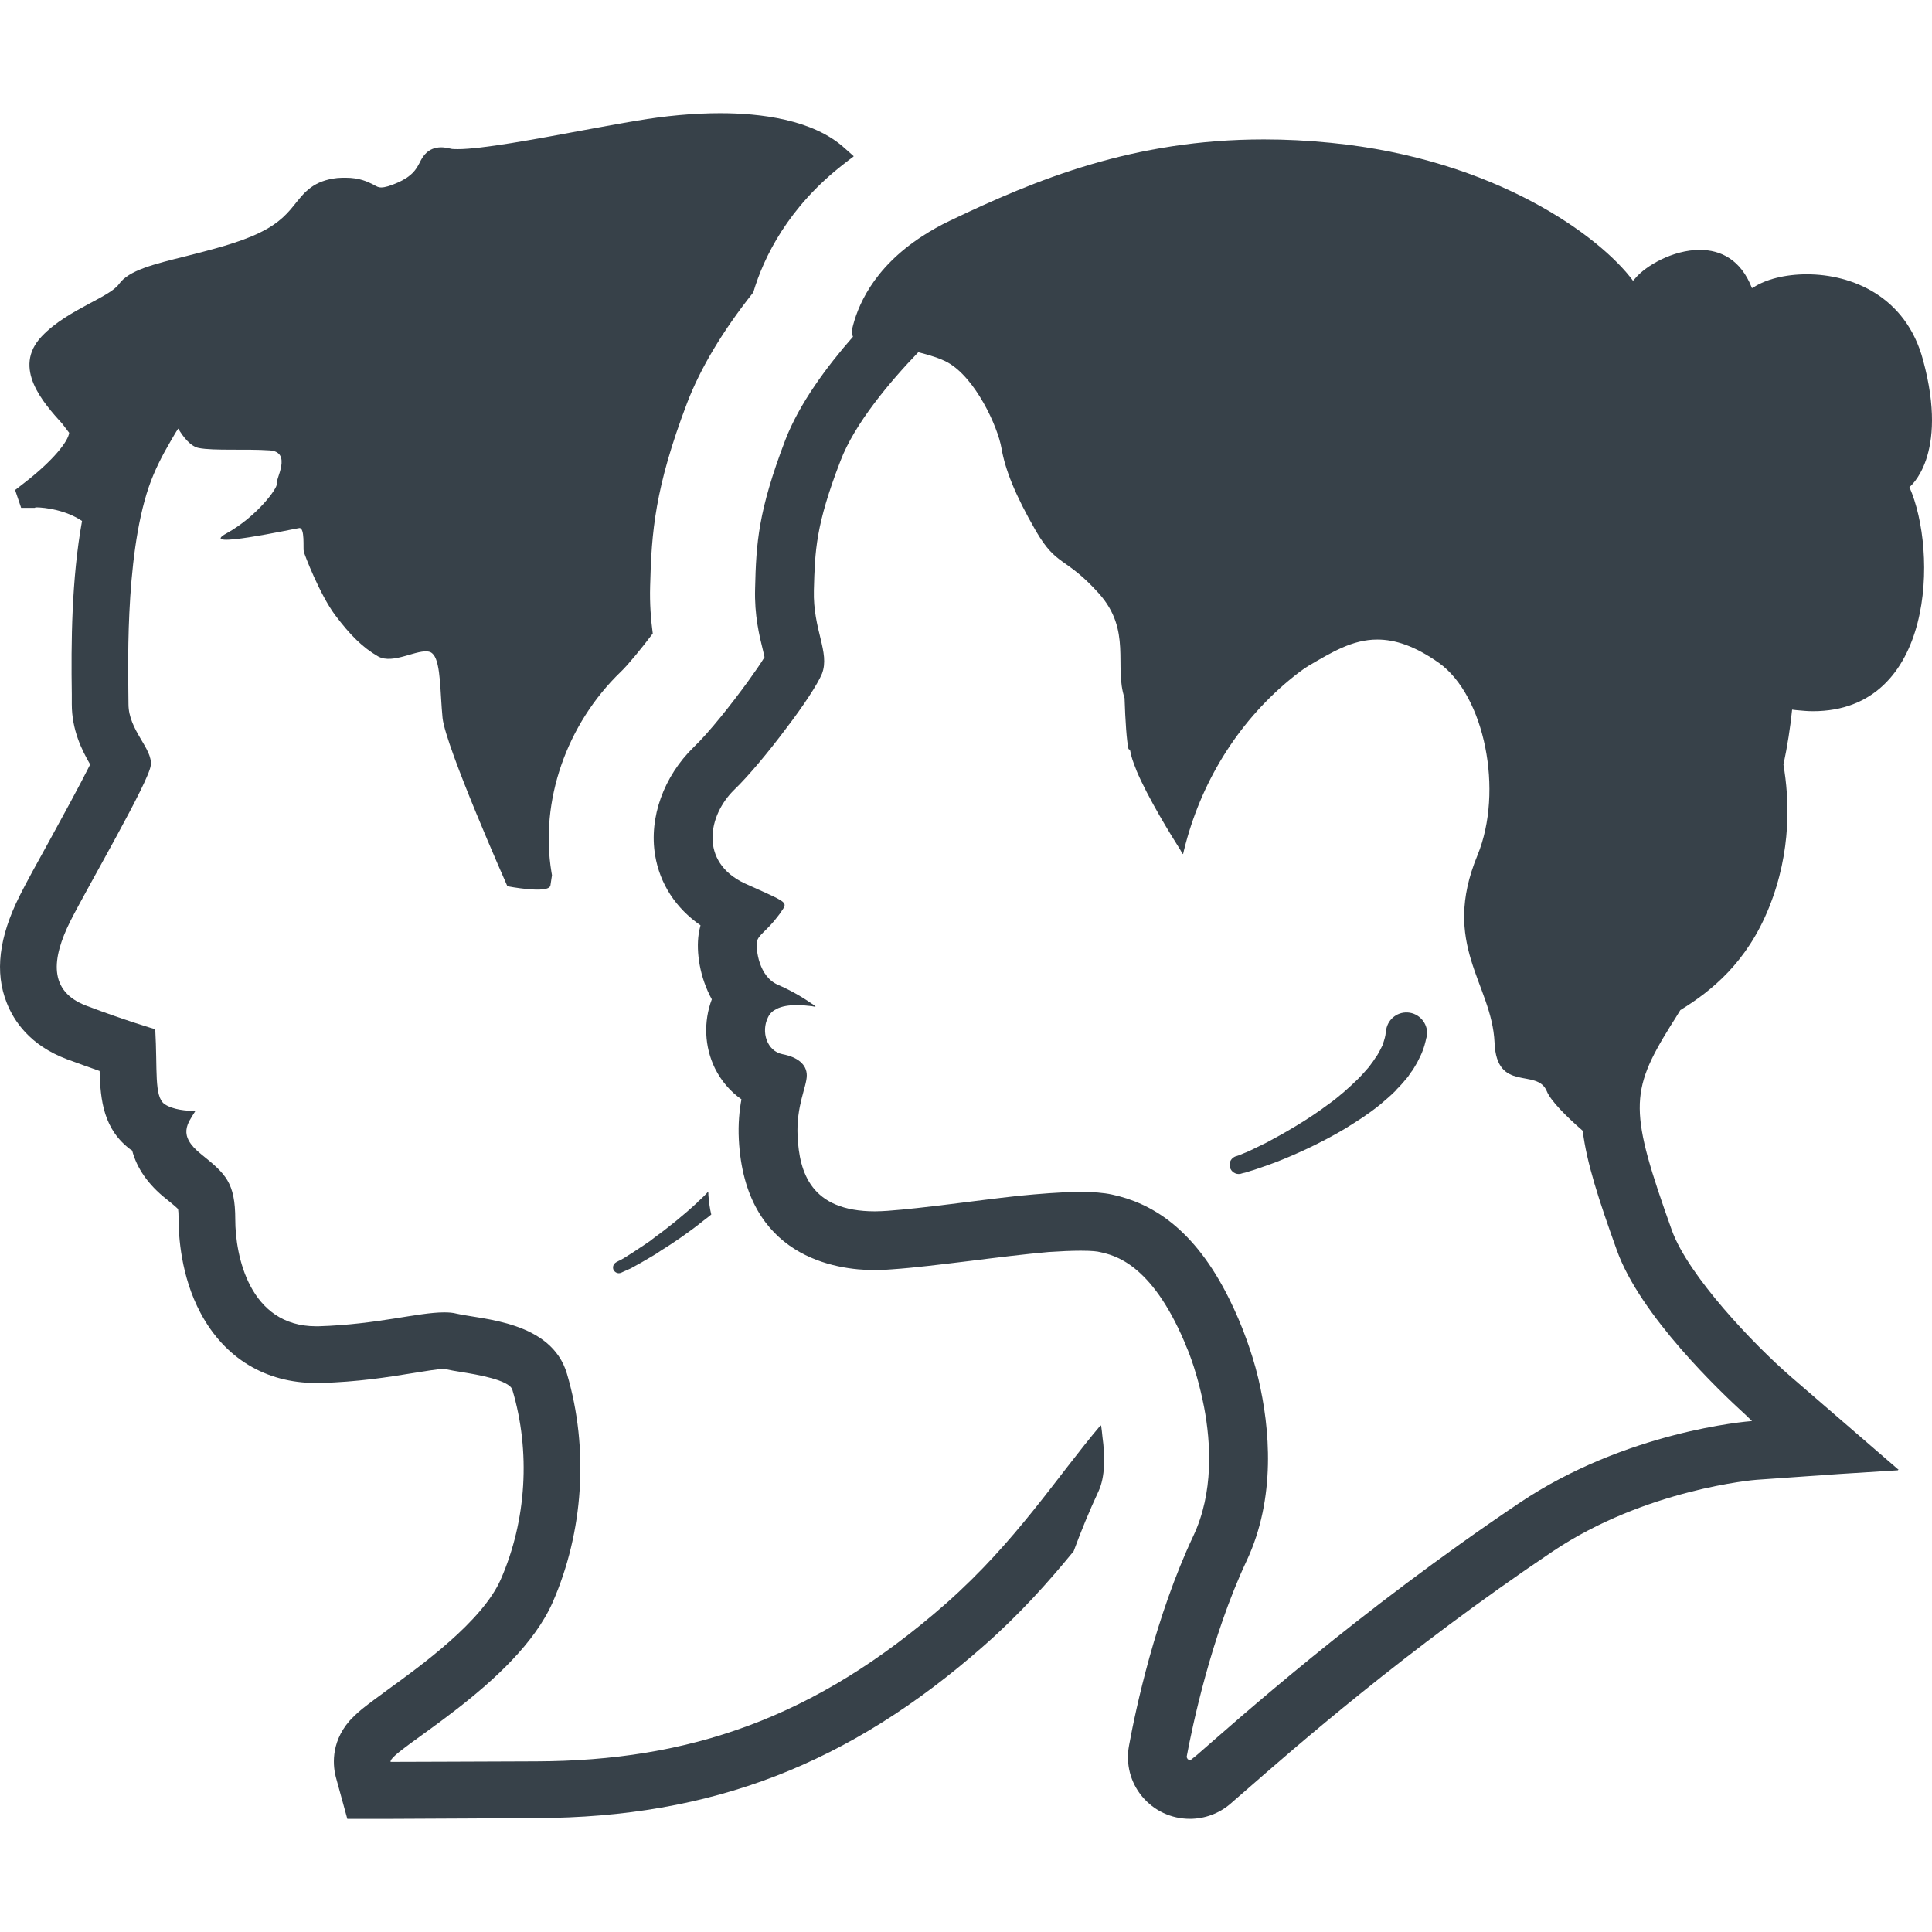
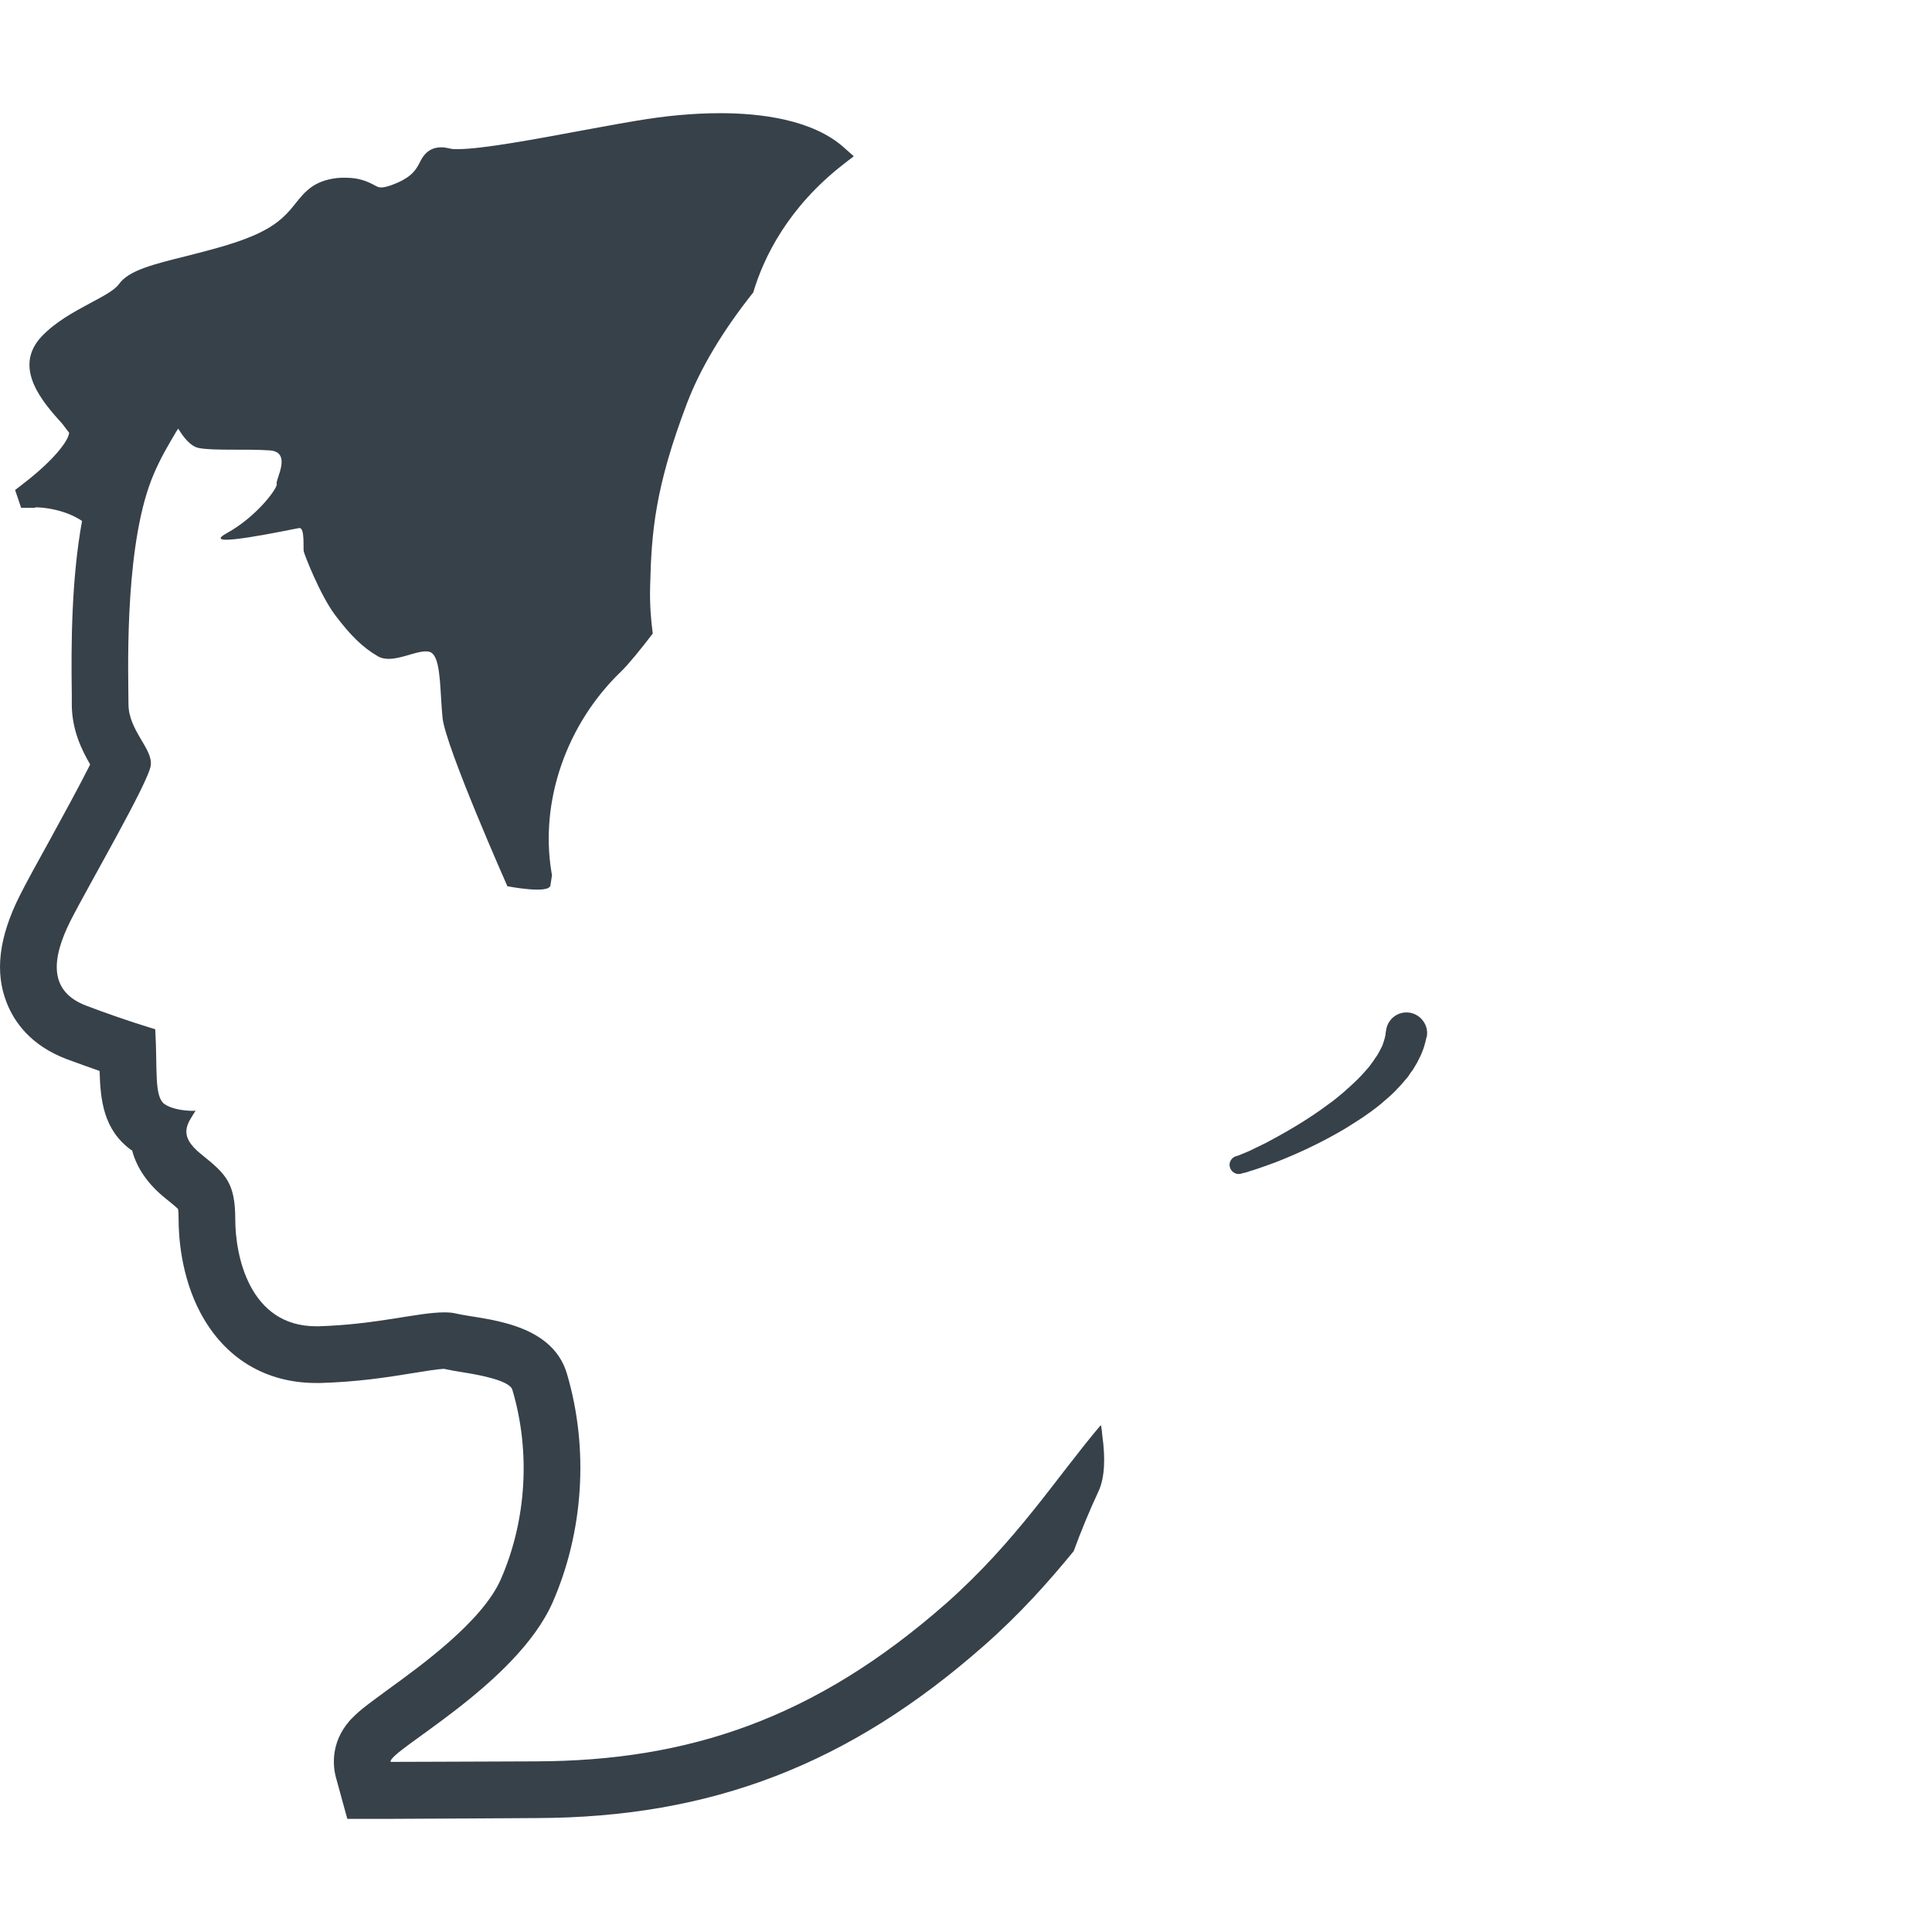
<svg xmlns="http://www.w3.org/2000/svg" version="1.1" id="_x31_0" x="0px" y="0px" viewBox="0 0 512 512" style="enable-background:new 0 0 512 512;" xml:space="preserve">
  <style type="text/css">
	.st0{fill:#374149;}
</style>
  <g>
    <path class="st0" d="M291.814,377.801c-0.031,0.035-0.058,0.074-0.09,0.11c-0.016-0.07-0.02-0.145-0.031-0.215   c-11.614,13.699-22.254,30.668-40.961,47.218c-34.84,30.668-68.43,41.723-108.555,41.864c-21.141,0.066-31.641,0.14-38.664,0.14   c-0.766-2.855,33.383-20.445,42.977-42.355c8.07-18.496,9.668-40.469,3.758-60.496c-4.102-13.981-22.535-14.394-29.211-15.926   c-1.042-0.278-2.156-0.348-3.335-0.348c-6.954,0-17.665,3.199-33.242,3.684h-0.695c-17.664,0-21.418-18.703-21.418-28.301   c0-9.805-2.574-12.102-8.973-17.246c-6.465-5.149-3.613-8.207-1.527-11.614c0,0-0.277,0.07-0.629,0.07   c-1.457,0-5.351-0.21-7.645-1.808c-2.785-2.086-1.808-9.043-2.434-19.821c0,0-7.863-2.293-18.148-6.187   c-10.297-3.825-9.25-12.59-4.387-22.391c4.938-9.738,20.864-37,21.352-41.378c0.554-4.379-5.91-9.25-5.91-16.203   c0-6.954-1.183-38.457,5.422-57.649c1.5-4.336,3.562-8.32,5.762-12.062c0.679-1.102,1.234-2.203,2.004-3.305   c1.254,2.141,3.246,4.73,5.445,5.145c3.894,0.766,12.59,0.207,18.711,0.625c6.187,0.348,1.527,7.856,1.946,8.832   c0.418,0.977-5.215,8.692-13.282,13.145c-8.137,4.449,17.734-1.184,19.262-1.394c1.531-0.137,0.973,5.426,1.18,6.191   c0.141,0.766,4.246,11.402,8.277,16.828c4.031,5.356,7.301,8.622,11.406,10.989c4.031,2.293,10.57-2.157,13.699-1.184   c0.363,0.114,0.672,0.355,0.946,0.68c0.019,0.019,0.039,0.035,0.058,0.054c1.965,2.469,1.734,10.051,2.402,16.793   c0.836,7.719,17.176,44.574,17.176,44.574s10.988,2.156,11.406-0.207c0.07-0.558,0.206-1.461,0.414-2.714   c-0.066-0.278-0.066-0.485-0.133-0.762c-3.133-18.848,3.961-39.298,18.426-53.203c1.879-1.805,5.356-6.047,8.414-10.082   c-0.484-3.617-0.836-7.855-0.695-12.586c0.347-14.254,1.254-26.078,9.805-48.539c3.546-9.25,9.457-19.125,17.527-29.278   c2.754-9.32,9.274-22.648,24.023-34.058c0.84-0.637,1.602-1.293,2.5-1.914l-0.023-0.019c0.047-0.031,0.082-0.066,0.129-0.098   c-0.762-0.699-1.598-1.394-2.43-2.156c-8.414-7.653-22.535-9.25-32.965-9.25c-6.954,0-14.606,0.695-22.25,2.016   c-4.312,0.695-8.972,1.598-13.633,2.434c-13.422,2.503-27.328,5.078-33.656,5.078c-1.324,0-1.809-0.07-1.949-0.141   c-0.906-0.21-1.738-0.343-2.434-0.343c-3.618,0-5.008,2.57-5.774,4.168c-0.902,1.672-1.875,3.476-5.84,5.214   c-1.875,0.836-3.336,1.254-4.313,1.254c-0.695,0-1.113-0.207-2.082-0.766c-1.531-0.766-3.688-1.809-7.305-1.809   c-0.695,0-1.461,0-2.226,0.07c-6.258,0.695-8.626,3.687-10.985,6.606c-1.945,2.434-4.102,5.214-9.531,7.859   c-5.492,2.71-12.859,4.519-19.328,6.187c-8.973,2.226-15.442,3.824-18.016,7.446c-1.179,1.664-4.378,3.332-7.785,5.144   c-4.242,2.294-9.043,4.867-12.726,8.762c-7.856,8.343,0.484,17.594,5.496,23.152l1.805,2.367   c-0.207,2.156-4.102,7.301-12.168,13.492l-2.157,1.668l1.602,4.73h3.614l0.211-0.14c2.57,0,8.133,0.766,12.308,3.617   c-2.781,15.297-2.922,32.406-2.714,45.898v2.641c0,6.813,2.641,12.168,4.871,15.992c-2.715,5.426-7.653,14.465-10.782,20.172   c-3.199,5.77-6.187,11.191-7.926,14.672c-5.492,10.984-6.61,20.234-3.41,28.301c1.879,4.797,6.122,11.266,15.926,14.953   c3.199,1.184,6.117,2.223,8.691,3.129c0.207,7.79,1.042,15.574,8.347,20.934c0.066,0,0.141,0.066,0.274,0.133   c1.254,4.73,4.246,9.043,8.973,12.801c0.695,0.555,2.434,1.946,3.199,2.711c0.07,0.414,0.141,1.25,0.141,2.782   c0,4.171,0.554,14.953,5.843,24.824c6.395,11.965,17.242,18.5,30.594,18.5h1.117c9.942-0.278,17.867-1.531,24.266-2.574   c3.477-0.554,6.817-1.113,8.485-1.179c1.531,0.343,3.199,0.625,4.938,0.902c3.406,0.555,12.449,2.016,13.21,4.657   c4.871,16.343,3.758,34.633-3.058,50.21c-4.867,11.13-21.141,22.879-29.973,29.278c-2.641,1.946-4.938,3.618-6.676,5.008   c-1.457,1.183-2.574,2.293-3.476,3.266c-5.215,6.05-4.238,12.382-3.614,14.813l3.058,11.129h11.473   c5.008,0,38.734-0.207,38.734-0.207c46.313-0.141,82.824-14.258,118.43-45.621c9.664-8.485,17.246-17.039,23.852-25.102   c1.945-5.29,4.172-10.711,6.606-15.926c1.742-3.773,1.742-9.222,1.023-14.402C292.049,379.77,291.978,378.816,291.814,377.801z" />
-     <path class="st0" d="M476.045,188.195c1.528,0.141,2.989,0.282,4.383,0.282c32.336,0,33.098-42.489,25.59-59.391   c0,0,10.566-8.137,3.614-33.656c-4.52-16.969-18.914-22.738-30.805-22.738c-5.813,0-10.934,1.367-14.102,3.446   c-0.137,0.078-0.309,0.14-0.438,0.222c-2.926-7.566-8.278-10.137-13.836-10.137c-7.066,0-14.32,4.18-17.129,7.57   c-0.187,0.203-0.398,0.414-0.554,0.614c-8.637-11.688-36.375-32.25-80.09-36.559c-6.187-0.625-12.098-0.902-17.73-0.902   c-34.562,0-60.293,10.57-83.242,21.559c-2.64,1.25-4.937,2.574-7.094,3.961c-13.629,8.766-17.523,19.266-18.774,24.691   c-0.21,0.691-0.07,1.457,0.207,2.082c-7.023,8-14.254,17.805-17.941,27.398c-7.161,18.781-7.719,27.195-7.997,39.363   c-0.206,7.023,1.114,12.449,2.086,16.344c0.137,0.554,0.277,1.25,0.414,1.804c-0.902,1.531-2.5,3.825-4.308,6.332   c-4.383,6.047-10.5,13.766-14.465,17.524c-7.926,7.718-11.891,18.633-10.223,28.648c1.254,7.582,5.492,14.051,12.031,18.57   c-0.206,0.762-0.347,1.457-0.488,2.289c-0.695,4.805,0.282,11.477,3.481,17.321c-2.227,5.91-1.95,12.586,0.832,18.289   c1.668,3.336,4.102,6.188,7.023,8.203c-0.554,2.992-0.902,6.539-0.695,10.641c1.598,31.226,25.73,34.629,36.09,34.629   c1.394,0,2.926-0.066,4.453-0.207c6.118-0.414,13.211-1.32,20.723-2.226c7.164-0.902,14.465-1.805,20.793-2.363   c3.129-0.207,6.047-0.348,8.554-0.348c3.13,0,4.52,0.211,5.004,0.348c3.828,0.836,13.562,2.922,22.461,23.782   c0.282,0.769,0.63,1.534,0.977,2.367c0.278,0.766,0.625,1.601,0.902,2.437c0.629,1.738,2.156,6.395,3.34,12.516   c1.809,9.527,2.57,22.668-2.852,34.145c-10.015,21.277-15.301,45.965-17.038,55.562c-0.902,4.797,0.347,9.734,3.476,13.488   c3.133,3.758,7.719,5.914,12.657,5.914c3.894,0,7.722-1.391,10.71-3.965c1.043-0.902,2.504-2.157,4.242-3.688   c12.656-11.054,42.211-36.992,81.082-63.144c24.691-16.618,53.828-19.051,54.105-19.051l22.063-1.547l15.523-0.976l-0.121-0.102   l0.226-0.016l-28.582-24.691c-9.875-8.55-27.121-26.699-31.504-38.73c-11.266-31.574-11.332-36.582-0.418-54.172   c0.77-1.183,1.672-2.645,2.645-4.242c8.277-5.078,17.664-12.66,23.507-27.191c6.047-15.023,5.356-28.859,3.821-37.832   c1.042-4.938,1.812-9.805,2.297-14.602C475.279,188.125,475.627,188.125,476.045,188.195z M464.299,376.59   c-1.375,0.106-33.383,2.707-61.622,21.688c-43.125,29.042-74.906,57.64-85.511,66.839l-1.458,1.172   c-0.117,0.062-0.234,0.141-0.374,0.141c-0.223,0-0.43-0.106-0.594-0.254c-0.031-0.043-0.066-0.129-0.098-0.184   c-0.098-0.16-0.191-0.324-0.14-0.535c1.39-7.511,6.398-31.644,15.855-51.809c7.855-16.691,6.187-35.258,3.129-48.262   c-0.973-4.102-2.156-7.652-3.129-10.363c-1.39-3.89-2.922-7.367-4.453-10.5c-9.524-19.402-21.141-25.801-31.223-27.957   c-2.222-0.485-5.074-0.695-8.274-0.695h-0.976c-4.59,0.074-9.946,0.492-15.574,1.046c-11.961,1.321-25.035,3.266-34.633,3.962   c-1.184,0.07-2.293,0.14-3.34,0.14c-17.106,0-20.027-10.43-20.512-19.82c-0.418-8.133,2.434-13.211,2.434-16.203   c0-2.918-2.434-4.867-6.469-5.633c-4.101-0.836-5.699-5.906-3.824-9.734c0.489-1.043,1.25-1.738,2.226-2.226   c1.462-0.766,3.406-1.043,5.493-1.043c1.25,0,2.558,0.137,3.859,0.274c0.328,0.074,0.664,0.106,0.984,0.207   c-0.004-0.004-0.156-0.114-0.21-0.153c0.102,0.012,0.203,0.008,0.305,0.02c0,0-2.993-2.223-6.746-4.172   c-1.043-0.558-2.086-1.043-3.199-1.527c-5.145-2.157-5.906-9.391-5.633-11.34c0.211-1.875,2.645-2.918,5.633-6.954   c0.418-0.554,0.77-0.969,0.977-1.386c1.038-1.394,1.113-1.95-0.766-2.992c-1.532-0.902-4.379-2.086-9.11-4.242   c-12.102-5.703-9.668-18.082-2.715-24.828c3.618-3.477,9.039-9.942,13.703-16.199c4.586-5.985,8.414-11.824,9.523-14.539   c2.157-5.699-2.43-11.61-2.152-22.11c0.278-10.504,0.485-17.246,7.023-34.214c3.754-9.946,13.211-21.141,20.653-28.863   c2.988,0.77,5.77,1.602,7.785,2.714c7.375,4.102,13.286,17.039,14.258,22.738c0.976,5.637,3.546,12.238,9.113,21.906   c5.629,9.668,7.719,6.61,16.687,16.554c8.833,9.875,3.966,19.258,6.817,27.742c0.207,6.121,0.554,11.336,1.043,13.492   c0.137,0.066,0.277,0.141,0.418,0.348c0,0.07,0.066,0.21,0.066,0.277c0.211,1.325,0.766,2.922,1.531,4.801c0,0,0,0,0,0.066   c3.11,7.489,9.539,17.821,11.68,21.188c0.355,0.617,0.61,1.074,0.613,1.156l0.035-0.141c0.028,0.043,0.122,0.188,0.122,0.188   l0.277-1.18c4.313-17.523,13.906-33.313,27.746-44.851c2.016-1.672,3.824-3.059,5.352-3.965c5.984-3.477,11.476-6.887,18.082-6.887   c4.73,0,9.946,1.672,16.344,6.191c12.168,8.692,17.179,34.004,10.222,50.973c-9.805,23.711,3.824,34.004,4.52,49.653   c0.554,13.422,11.266,6.606,13.839,12.863c1.039,2.574,5.145,6.676,9.528,10.5c1.042,8.484,4.238,18.293,9.038,31.644   c6.153,17.286,27.406,37.528,33.958,43.485C463.447,375.754,464.092,376.367,464.299,376.59z" />
    <path class="st0" d="M373.611,268.375c-2.992-0.485-5.77,1.531-6.262,4.523l-0.066,0.414c0,0,0,0.145-0.066,0.422   c0,0.274-0.074,0.691-0.211,1.25c-0.14,0.555-0.347,1.18-0.625,2.016c-0.21,0.418-0.418,0.836-0.629,1.254   c-0.207,0.418-0.484,0.902-0.766,1.387c-0.344,0.488-0.695,0.976-1.043,1.531c-0.347,0.488-0.762,1.042-1.179,1.602   c-0.906,1.042-1.879,2.156-2.992,3.266c-1.114,1.113-2.364,2.226-3.618,3.339c-1.32,1.114-2.641,2.227-4.031,3.2   c-5.633,4.242-11.89,7.785-16.618,10.289c-1.742,0.836-3.273,1.602-4.453,2.16c-0.488,0.207-0.902,0.414-1.32,0.554   c-0.695,0.278-1.184,0.489-1.531,0.626c-0.418,0.137-0.626,0.206-0.626,0.206h-0.07c-1.183,0.418-1.878,1.602-1.601,2.782   c0.277,1.324,1.601,2.156,2.851,1.879c0,0,0.211-0.066,0.695-0.207c0.488-0.07,1.184-0.278,1.95-0.558   c1.042-0.278,2.293-0.762,3.754-1.25c0.836-0.281,1.738-0.625,2.711-0.977c5.218-2.011,12.031-5.07,18.57-8.969   c1.598-0.972,3.195-2.015,4.797-3.058c1.531-1.042,3.058-2.156,4.519-3.34c1.39-1.179,2.786-2.363,4.035-3.613   c0.137-0.141,0.348-0.348,0.414-0.489c0.492-0.484,0.906-0.902,1.324-1.39c0.554-0.625,1.043-1.25,1.598-1.875   c0.418-0.695,0.902-1.324,1.32-1.878c0.418-0.695,0.77-1.321,1.114-1.879c0.625-1.25,1.183-2.293,1.531-3.336   c0.348-0.906,0.558-1.738,0.695-2.297c0.137-0.554,0.207-0.906,0.207-0.906c0.07-0.137,0.07-0.273,0.141-0.414   C378.615,271.645,376.534,268.863,373.611,268.375z" />
-     <path class="st0" d="M163.943,334.16c-0.343,0.211-0.554,0.278-0.554,0.278l-0.07,0.074c-0.695,0.343-1.043,1.179-0.762,1.945   c0.344,0.766,1.25,1.18,2.015,0.836c0,0,0.207-0.07,0.626-0.281c0.484-0.207,1.113-0.485,1.878-0.836   c1.458-0.762,3.543-1.946,5.977-3.402c0.629-0.352,1.254-0.766,1.95-1.254c3.48-2.152,7.582-4.938,11.542-8.137   c0.629-0.484,1.325-0.972,1.95-1.527c-0.41-1.629-0.598-3.289-0.754-4.996c0-0.301-0.046-0.578-0.023-0.886   c-0.027,0.031-0.07,0.07-0.094,0.102c-0.008-0.07-0.027-0.133-0.031-0.203c-0.282,0.351-0.629,0.695-0.977,1.046   c-0.625,0.555-1.179,1.18-1.809,1.668v0.07c-3.824,3.547-7.926,6.813-11.472,9.387c-0.766,0.625-1.531,1.179-2.298,1.668   c-2.293,1.531-4.167,2.781-5.562,3.617C164.779,333.746,164.295,334.023,163.943,334.16z" />
  </g>
</svg>